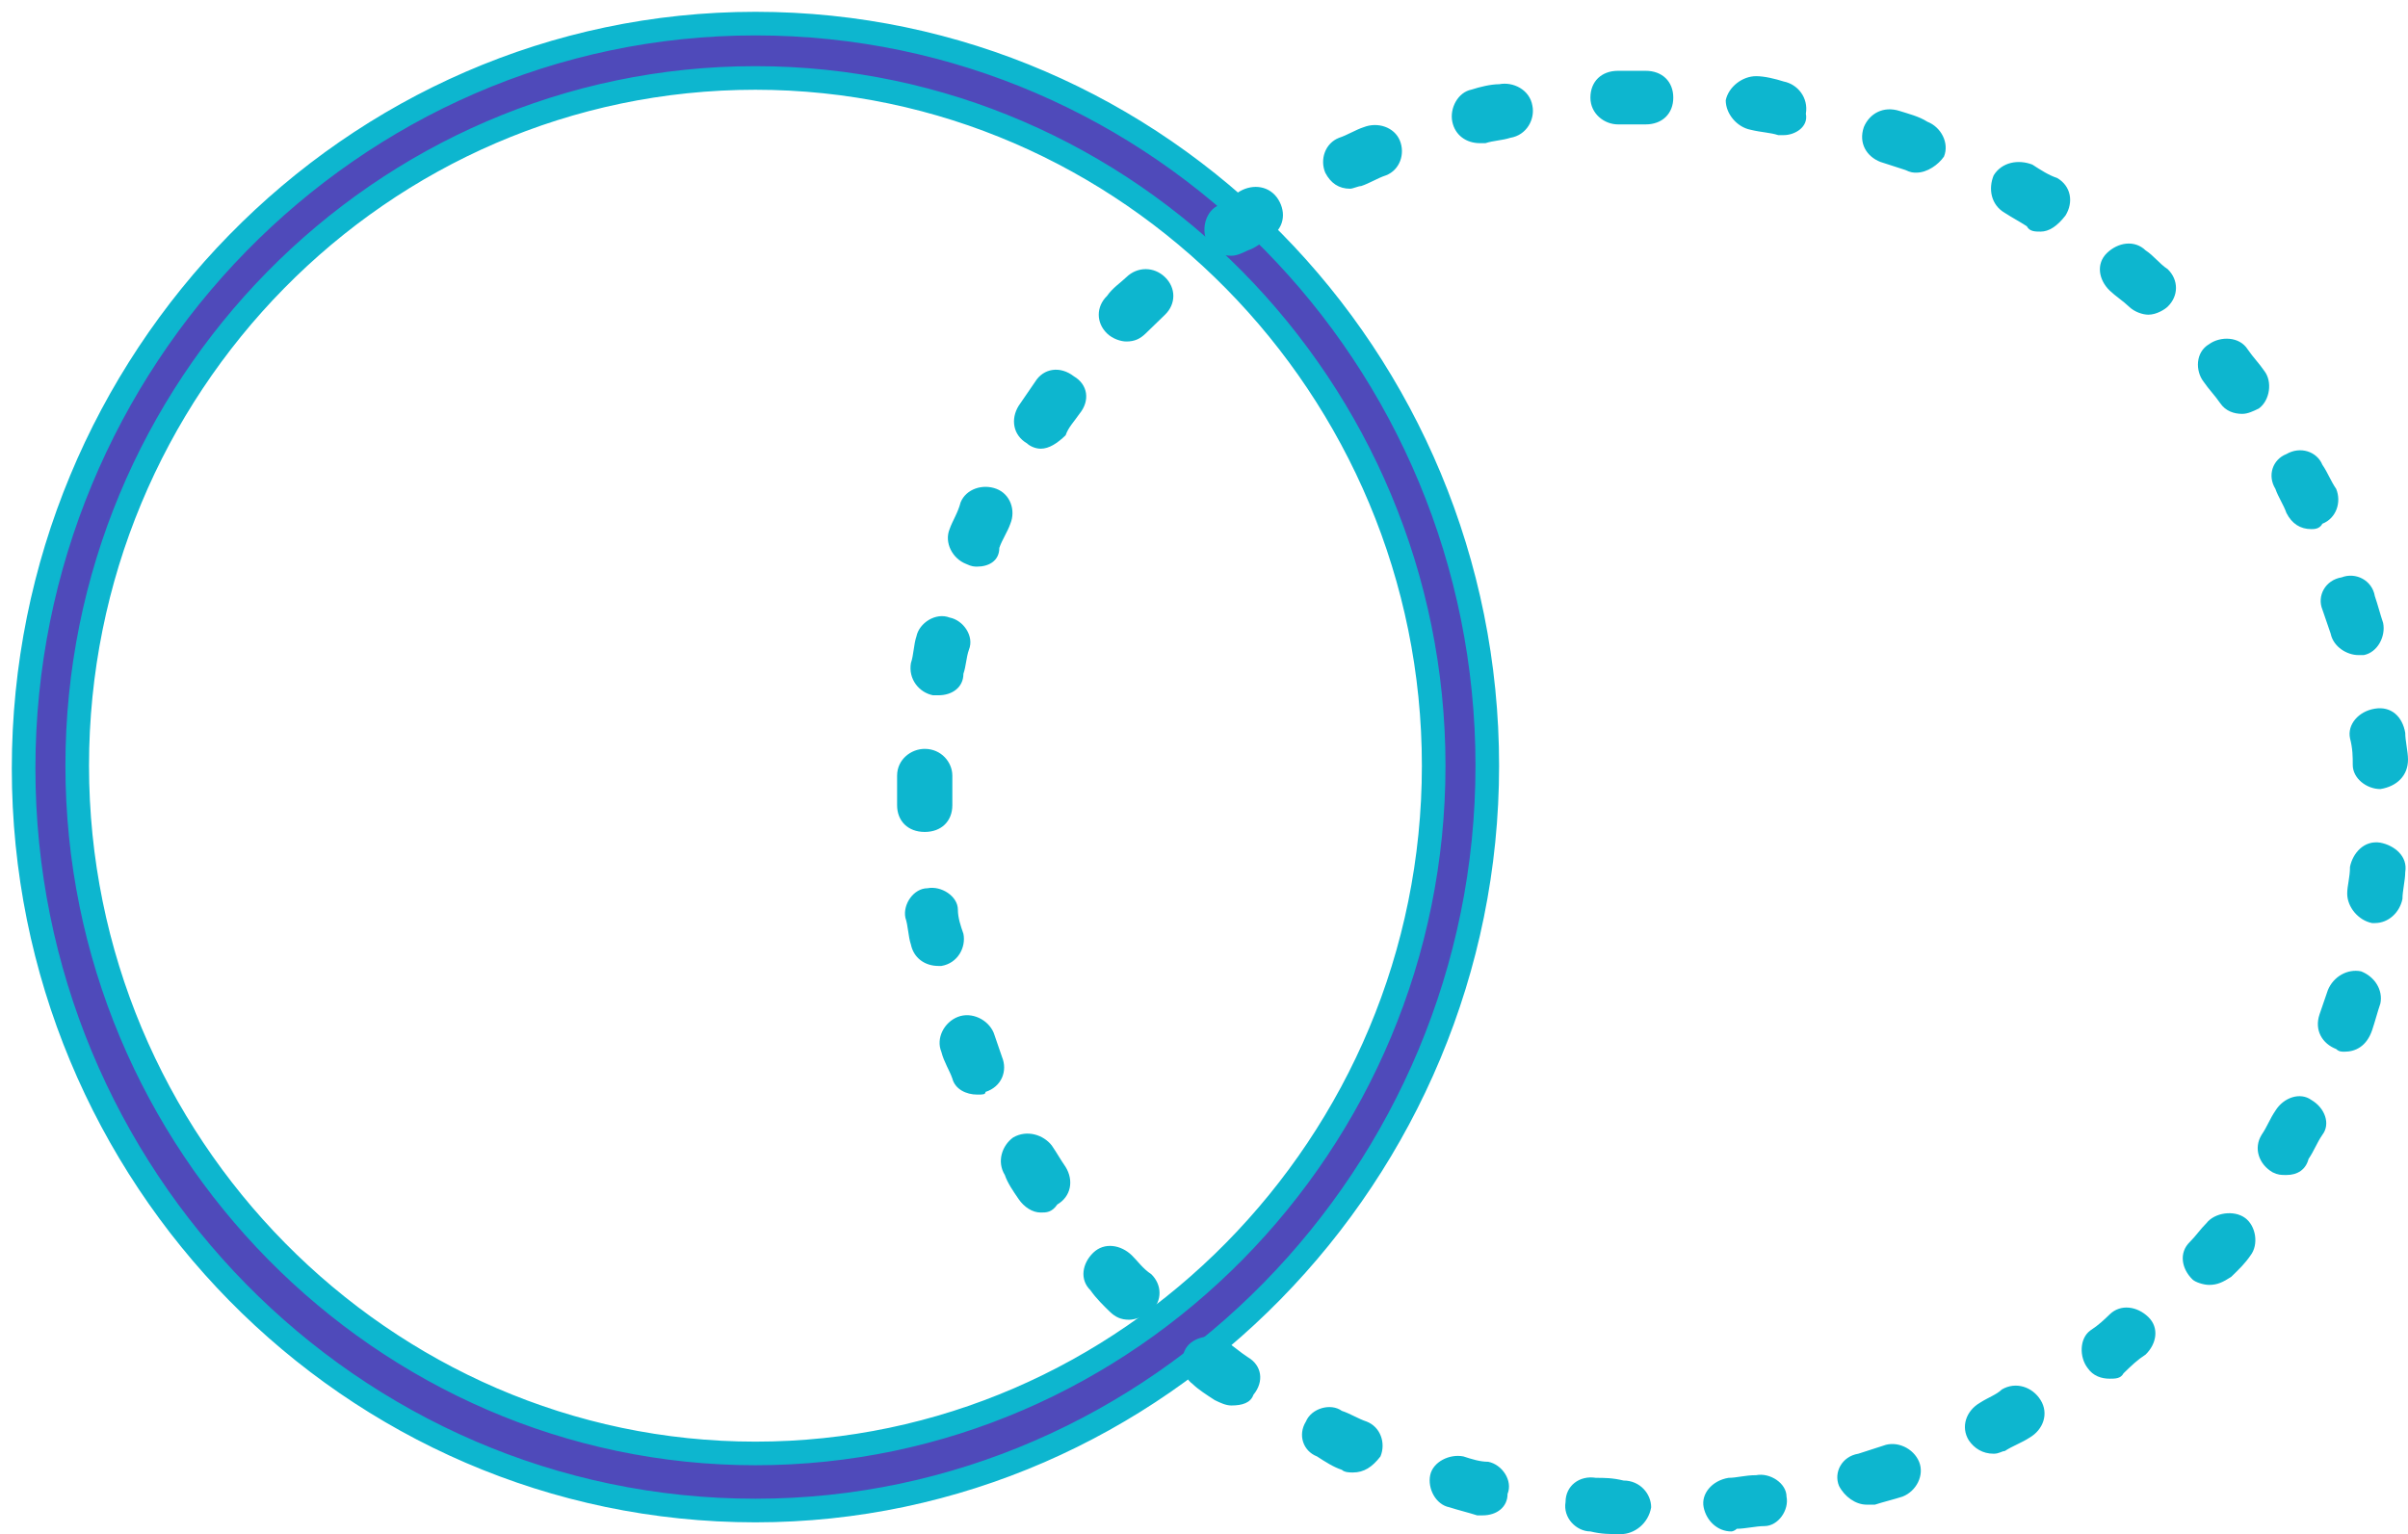
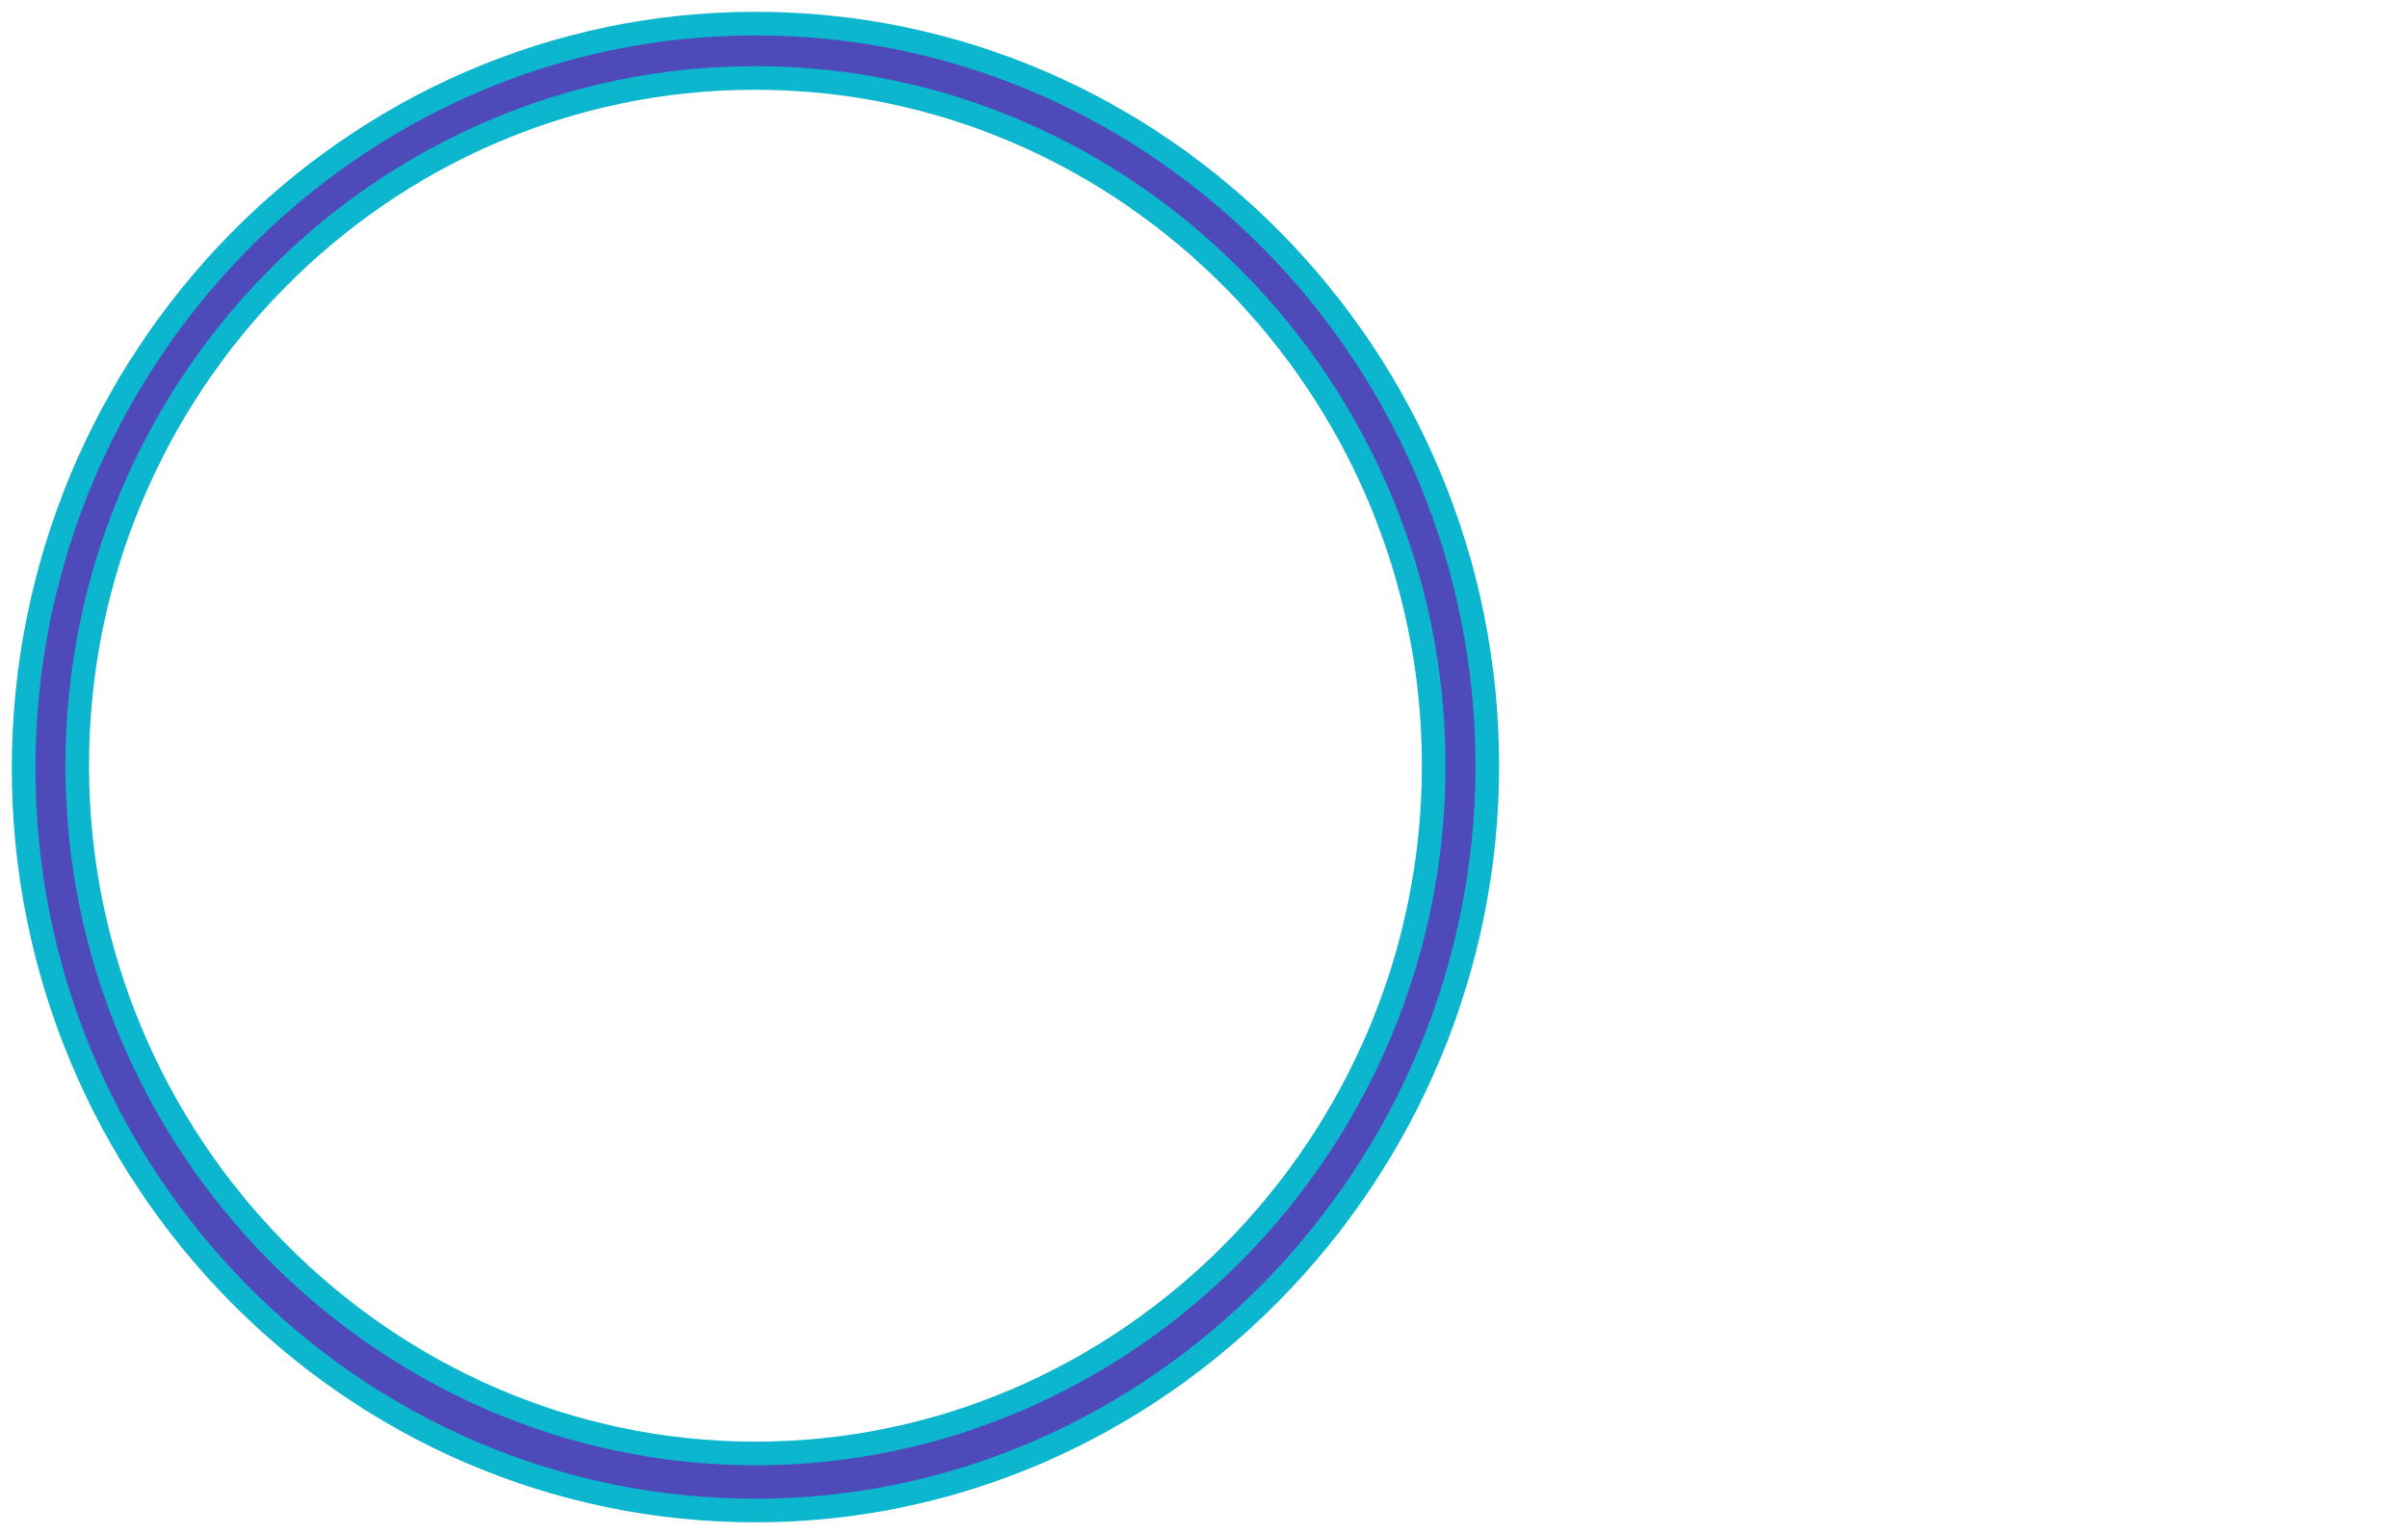
<svg xmlns="http://www.w3.org/2000/svg" width="102px" height="65px" viewBox="0 0 102 65" version="1.1">
  <title>96B4ECD2-5DE0-4787-A30D-9E419F082F00</title>
  <g id="Desktop" stroke="none" stroke-width="1" fill="none" fill-rule="evenodd">
    <g id="Solutions_Demand-Response_Desktop" transform="translate(-520, -1694)">
      <g id="InterlockingCircles_Icon-Copy" transform="translate(521, 1695)">
-         <path d="M31,2.303 C15.103,2.303 2.271,15.433 2.271,31.442 C2.271,47.452 15.217,60.581 31,60.581 C46.784,60.581 59.729,47.452 59.729,31.442 C59.729,15.433 46.784,2.303 31,2.303 M31,63 C13.853,63 0,48.834 0,31.558 C0,14.282 13.853,0 31,0 C48.148,0 62,14.166 62,31.442 C62,48.718 48.033,63 31,63" id="Fill-1" fill="#00B9D1" />
        <path d="M31,2.303 C15.103,2.303 2.271,15.433 2.271,31.442 C2.271,47.452 15.217,60.581 31,60.581 C46.784,60.581 59.729,47.452 59.729,31.442 C59.729,15.433 46.784,2.303 31,2.303 Z M31,63 C13.853,63 0,48.834 0,31.558 C0,14.282 13.853,0 31,0 C48.148,0 62,14.166 62,31.442 C62,48.718 48.033,63 31,63 Z" id="Stroke-3" stroke="#0DB6CF" fill="#4F4ABA" />
-         <path d="M67.538,4.271 C66.953,4.271 66.368,3.817 66.368,3.136 C66.368,2.454 66.835,2 67.538,2 L68.708,2 C69.41,2 69.878,2.454 69.878,3.136 C69.878,3.817 69.41,4.271 68.708,4.271 L67.538,4.271 Z M74.558,4.725 L74.324,4.725 C73.973,4.612 73.621,4.612 73.154,4.498 C72.569,4.385 72.1,3.817 72.1,3.249 C72.218,2.681 72.803,2.227 73.388,2.227 C73.739,2.227 74.206,2.341 74.558,2.454 C75.143,2.568 75.61,3.136 75.494,3.817 C75.61,4.385 75.025,4.725 74.558,4.725 L74.558,4.725 Z M61.688,5.066 C61.103,5.066 60.635,4.725 60.518,4.158 C60.4,3.59 60.751,2.908 61.336,2.795 C61.688,2.681 62.155,2.568 62.506,2.568 C63.091,2.454 63.794,2.795 63.91,3.476 C64.028,4.044 63.676,4.725 62.975,4.839 C62.624,4.952 62.273,4.952 61.921,5.066 L61.688,5.066 Z M80.174,6.315 C80.056,6.315 79.94,6.315 79.705,6.201 L78.653,5.861 C78.068,5.634 77.716,5.066 77.95,4.385 C78.185,3.817 78.77,3.476 79.471,3.703 C79.823,3.817 80.29,3.93 80.641,4.158 C81.226,4.385 81.578,5.066 81.344,5.634 C81.11,5.974 80.641,6.315 80.174,6.315 L80.174,6.315 Z M56.189,6.996 C55.72,6.996 55.37,6.769 55.135,6.315 C54.901,5.747 55.135,5.066 55.72,4.839 C56.071,4.725 56.423,4.498 56.774,4.385 C57.359,4.158 58.06,4.385 58.295,4.952 C58.529,5.52 58.295,6.201 57.71,6.429 C57.359,6.542 57.008,6.769 56.656,6.883 C56.54,6.883 56.305,6.996 56.189,6.996 L56.189,6.996 Z M85.439,8.813 C85.205,8.813 84.97,8.813 84.854,8.586 C84.503,8.359 84.269,8.245 83.918,8.018 C83.333,7.678 83.215,6.996 83.45,6.429 C83.8,5.861 84.503,5.747 85.088,5.974 C85.439,6.201 85.79,6.429 86.14,6.542 C86.725,6.883 86.843,7.564 86.491,8.132 C86.14,8.586 85.79,8.813 85.439,8.813 L85.439,8.813 Z M51.158,9.835 C50.806,9.835 50.455,9.722 50.221,9.381 C49.87,8.927 49.988,8.132 50.455,7.791 C50.806,7.564 51.158,7.337 51.509,7.11 C52.094,6.769 52.795,6.883 53.146,7.451 C53.498,8.018 53.38,8.7 52.795,9.04 C52.445,9.267 52.21,9.495 51.86,9.608 C51.625,9.722 51.391,9.835 51.158,9.835 L51.158,9.835 Z M90.001,12.333 C89.768,12.333 89.416,12.22 89.183,11.993 C88.949,11.766 88.598,11.538 88.364,11.311 C87.895,10.857 87.779,10.176 88.246,9.722 C88.715,9.267 89.416,9.154 89.885,9.608 C90.235,9.835 90.47,10.176 90.82,10.403 C91.289,10.857 91.289,11.538 90.82,11.993 C90.704,12.106 90.353,12.333 90.001,12.333 L90.001,12.333 Z M46.711,13.469 C46.478,13.469 46.126,13.355 45.893,13.128 C45.425,12.674 45.425,11.993 45.893,11.538 C46.126,11.198 46.478,10.971 46.711,10.744 C47.18,10.289 47.881,10.289 48.35,10.744 C48.818,11.198 48.818,11.879 48.35,12.333 C48.115,12.56 47.765,12.901 47.53,13.128 C47.296,13.355 47.063,13.469 46.711,13.469 L46.711,13.469 Z M93.98,16.535 C93.629,16.535 93.278,16.421 93.044,16.081 C92.81,15.74 92.575,15.513 92.341,15.172 C91.99,14.718 91.99,13.923 92.575,13.582 C93.044,13.242 93.863,13.242 94.214,13.81 C94.448,14.15 94.681,14.377 94.915,14.718 C95.266,15.172 95.15,15.967 94.681,16.308 C94.448,16.421 94.214,16.535 93.98,16.535 L93.98,16.535 Z M43.085,18.011 C42.85,18.011 42.616,17.897 42.5,17.784 C41.915,17.443 41.798,16.762 42.149,16.194 C42.383,15.853 42.616,15.513 42.85,15.172 C43.201,14.604 43.904,14.491 44.489,14.945 C45.074,15.286 45.19,15.967 44.723,16.535 C44.489,16.875 44.255,17.103 44.138,17.443 C43.786,17.784 43.435,18.011 43.085,18.011 L43.085,18.011 Z M96.905,21.418 C96.436,21.418 96.085,21.19 95.851,20.736 C95.735,20.396 95.5,20.055 95.384,19.714 C95.033,19.147 95.266,18.465 95.851,18.238 C96.436,17.897 97.139,18.125 97.373,18.692 C97.606,19.033 97.724,19.374 97.958,19.714 C98.191,20.282 97.958,20.963 97.373,21.19 C97.255,21.418 97.021,21.418 96.905,21.418 L96.905,21.418 Z M40.394,23.007 C40.276,23.007 40.16,23.007 39.925,22.894 C39.34,22.667 38.99,21.985 39.224,21.418 C39.34,21.077 39.575,20.736 39.691,20.282 C39.925,19.714 40.628,19.487 41.213,19.714 C41.798,19.941 42.031,20.623 41.798,21.19 C41.68,21.531 41.446,21.872 41.33,22.212 C41.33,22.78 40.861,23.007 40.394,23.007 L40.394,23.007 Z M98.894,26.755 C98.425,26.755 97.84,26.414 97.724,25.846 C97.606,25.505 97.49,25.165 97.373,24.824 C97.139,24.256 97.49,23.575 98.191,23.462 C98.776,23.234 99.479,23.575 99.595,24.256 C99.713,24.597 99.83,25.051 99.946,25.392 C100.064,25.96 99.713,26.641 99.128,26.755 L98.894,26.755 Z M38.755,28.458 L38.521,28.458 C37.936,28.344 37.469,27.777 37.585,27.095 C37.703,26.755 37.703,26.3 37.82,25.96 C37.936,25.392 38.639,24.938 39.224,25.165 C39.809,25.278 40.276,25.96 40.043,26.527 C39.925,26.868 39.925,27.209 39.809,27.549 C39.809,28.117 39.34,28.458 38.755,28.458 L38.755,28.458 Z M99.83,32.432 C99.245,32.432 98.66,31.978 98.66,31.41 C98.66,31.07 98.66,30.729 98.543,30.275 C98.425,29.707 98.894,29.139 99.595,29.026 C100.298,28.912 100.765,29.366 100.883,30.048 C100.883,30.388 101,30.842 101,31.183 C101,31.864 100.531,32.319 99.83,32.432 L99.83,32.432 Z M38.17,34.249 C37.469,34.249 37,33.795 37,33.114 L37,33 L37,31.864 C37,31.183 37.585,30.729 38.17,30.729 C38.873,30.729 39.34,31.297 39.34,31.864 L39.34,33 L39.34,33.114 C39.34,33.795 38.873,34.249 38.17,34.249 L38.17,34.249 Z M99.595,38.11 L99.479,38.11 C98.894,37.996 98.425,37.429 98.425,36.861 C98.425,36.52 98.543,36.179 98.543,35.725 C98.66,35.158 99.128,34.59 99.83,34.703 C100.415,34.817 101,35.271 100.883,35.952 C100.883,36.293 100.765,36.747 100.765,37.088 C100.649,37.656 100.18,38.11 99.595,38.11 L99.595,38.11 Z M38.755,39.927 C38.17,39.927 37.703,39.586 37.585,39.018 C37.469,38.678 37.469,38.223 37.351,37.883 C37.235,37.315 37.703,36.634 38.288,36.634 C38.873,36.52 39.575,36.974 39.575,37.542 C39.575,37.883 39.691,38.223 39.809,38.564 C39.925,39.132 39.575,39.813 38.873,39.927 L38.755,39.927 Z M98.309,43.56 C98.191,43.56 98.075,43.56 97.958,43.447 C97.373,43.22 97.021,42.652 97.255,41.971 C97.373,41.63 97.49,41.289 97.606,40.949 C97.84,40.381 98.425,40.04 99.01,40.154 C99.595,40.381 99.946,40.949 99.83,41.516 C99.713,41.857 99.595,42.311 99.479,42.652 C99.245,43.333 98.776,43.56 98.309,43.56 L98.309,43.56 Z M40.394,45.377 C39.925,45.377 39.458,45.15 39.34,44.696 C39.224,44.355 38.99,44.015 38.873,43.56 C38.639,42.993 38.99,42.311 39.575,42.084 C40.16,41.857 40.861,42.198 41.095,42.766 C41.213,43.106 41.33,43.447 41.446,43.788 C41.68,44.355 41.446,45.037 40.745,45.264 C40.745,45.377 40.628,45.377 40.394,45.377 L40.394,45.377 Z M95.851,48.784 C95.618,48.784 95.5,48.784 95.266,48.67 C94.681,48.33 94.448,47.648 94.799,47.081 C95.033,46.74 95.15,46.399 95.384,46.059 C95.735,45.491 96.436,45.264 96.905,45.604 C97.49,45.945 97.724,46.626 97.373,47.081 C97.139,47.421 97.021,47.762 96.788,48.103 C96.67,48.557 96.32,48.784 95.851,48.784 L95.851,48.784 Z M43.085,50.374 C42.734,50.374 42.383,50.147 42.149,49.806 C41.915,49.465 41.68,49.125 41.564,48.784 C41.213,48.216 41.446,47.535 41.915,47.194 C42.5,46.853 43.201,47.081 43.553,47.535 C43.786,47.875 43.904,48.103 44.138,48.443 C44.489,49.011 44.371,49.692 43.786,50.033 C43.553,50.374 43.319,50.374 43.085,50.374 L43.085,50.374 Z M92.575,53.44 C92.341,53.44 91.99,53.326 91.874,53.212 C91.405,52.758 91.289,52.077 91.756,51.623 C91.99,51.396 92.225,51.055 92.459,50.828 C92.81,50.374 93.629,50.26 94.096,50.601 C94.565,50.941 94.681,51.736 94.33,52.19 C94.096,52.531 93.863,52.758 93.511,53.099 C93.16,53.326 92.926,53.44 92.575,53.44 L92.575,53.44 Z M46.829,54.916 C46.478,54.916 46.244,54.802 46.01,54.575 C45.775,54.348 45.425,54.007 45.19,53.667 C44.723,53.212 44.84,52.531 45.308,52.077 C45.775,51.623 46.478,51.736 46.945,52.19 C47.18,52.418 47.414,52.758 47.765,52.985 C48.233,53.44 48.233,54.121 47.765,54.575 C47.414,54.802 47.063,54.916 46.829,54.916 L46.829,54.916 Z M88.364,57.414 C88.013,57.414 87.661,57.3 87.428,56.96 C87.076,56.505 87.076,55.711 87.545,55.37 C87.895,55.143 88.13,54.916 88.364,54.689 C88.831,54.234 89.534,54.348 90.001,54.802 C90.47,55.256 90.353,55.938 89.885,56.392 C89.534,56.619 89.3,56.846 88.949,57.187 C88.831,57.414 88.598,57.414 88.364,57.414 L88.364,57.414 Z M51.158,58.549 C50.924,58.549 50.69,58.436 50.455,58.322 C50.105,58.095 49.754,57.868 49.52,57.641 C49.051,57.3 48.935,56.505 49.285,56.051 C49.636,55.597 50.455,55.484 50.924,55.824 C51.275,56.051 51.509,56.278 51.86,56.505 C52.445,56.846 52.561,57.527 52.094,58.095 C51.976,58.436 51.625,58.549 51.158,58.549 L51.158,58.549 Z M83.45,60.593 C82.981,60.593 82.63,60.366 82.396,60.026 C82.045,59.458 82.28,58.777 82.865,58.436 C83.215,58.209 83.566,58.095 83.8,57.868 C84.385,57.527 85.088,57.755 85.439,58.322 C85.79,58.89 85.555,59.571 84.97,59.912 C84.62,60.139 84.269,60.253 83.918,60.48 C83.8,60.48 83.684,60.593 83.45,60.593 L83.45,60.593 Z M56.305,61.388 C56.189,61.388 55.955,61.388 55.838,61.275 C55.486,61.161 55.135,60.934 54.785,60.707 C54.2,60.48 53.965,59.799 54.316,59.231 C54.55,58.663 55.37,58.436 55.838,58.777 C56.189,58.89 56.54,59.117 56.89,59.231 C57.475,59.458 57.71,60.139 57.475,60.707 C57.125,61.161 56.774,61.388 56.305,61.388 L56.305,61.388 Z M78.068,62.751 C77.6,62.751 77.131,62.41 76.898,61.956 C76.664,61.388 77.015,60.707 77.716,60.593 C78.068,60.48 78.419,60.366 78.77,60.253 C79.355,60.026 80.056,60.366 80.29,60.934 C80.525,61.502 80.174,62.183 79.589,62.41 C79.238,62.524 78.77,62.637 78.419,62.751 L78.068,62.751 Z M61.805,63.205 L61.57,63.205 C61.22,63.092 60.751,62.978 60.4,62.864 C59.815,62.751 59.465,62.07 59.581,61.502 C59.699,60.934 60.4,60.593 60.985,60.707 C61.336,60.821 61.688,60.934 62.039,60.934 C62.624,61.048 63.091,61.729 62.858,62.297 C62.858,62.864 62.39,63.205 61.805,63.205 L61.805,63.205 Z M72.335,63.886 C71.75,63.886 71.281,63.432 71.165,62.864 C71.048,62.297 71.515,61.729 72.218,61.615 C72.569,61.615 72.92,61.502 73.388,61.502 C73.973,61.388 74.675,61.842 74.675,62.41 C74.791,62.978 74.324,63.659 73.739,63.659 C73.388,63.659 72.92,63.773 72.569,63.773 C72.451,63.886 72.335,63.886 72.335,63.886 L72.335,63.886 Z M67.655,64 L67.655,64 C67.186,64 66.835,64 66.368,63.886 C65.783,63.886 65.198,63.319 65.315,62.637 C65.315,61.956 65.9,61.502 66.601,61.615 C66.953,61.615 67.304,61.615 67.771,61.729 C68.474,61.729 68.941,62.297 68.941,62.864 C68.825,63.546 68.24,64 67.655,64 L67.655,64 Z" id="Fill-5" fill="#0DB6CF" />
      </g>
    </g>
  </g>
</svg>